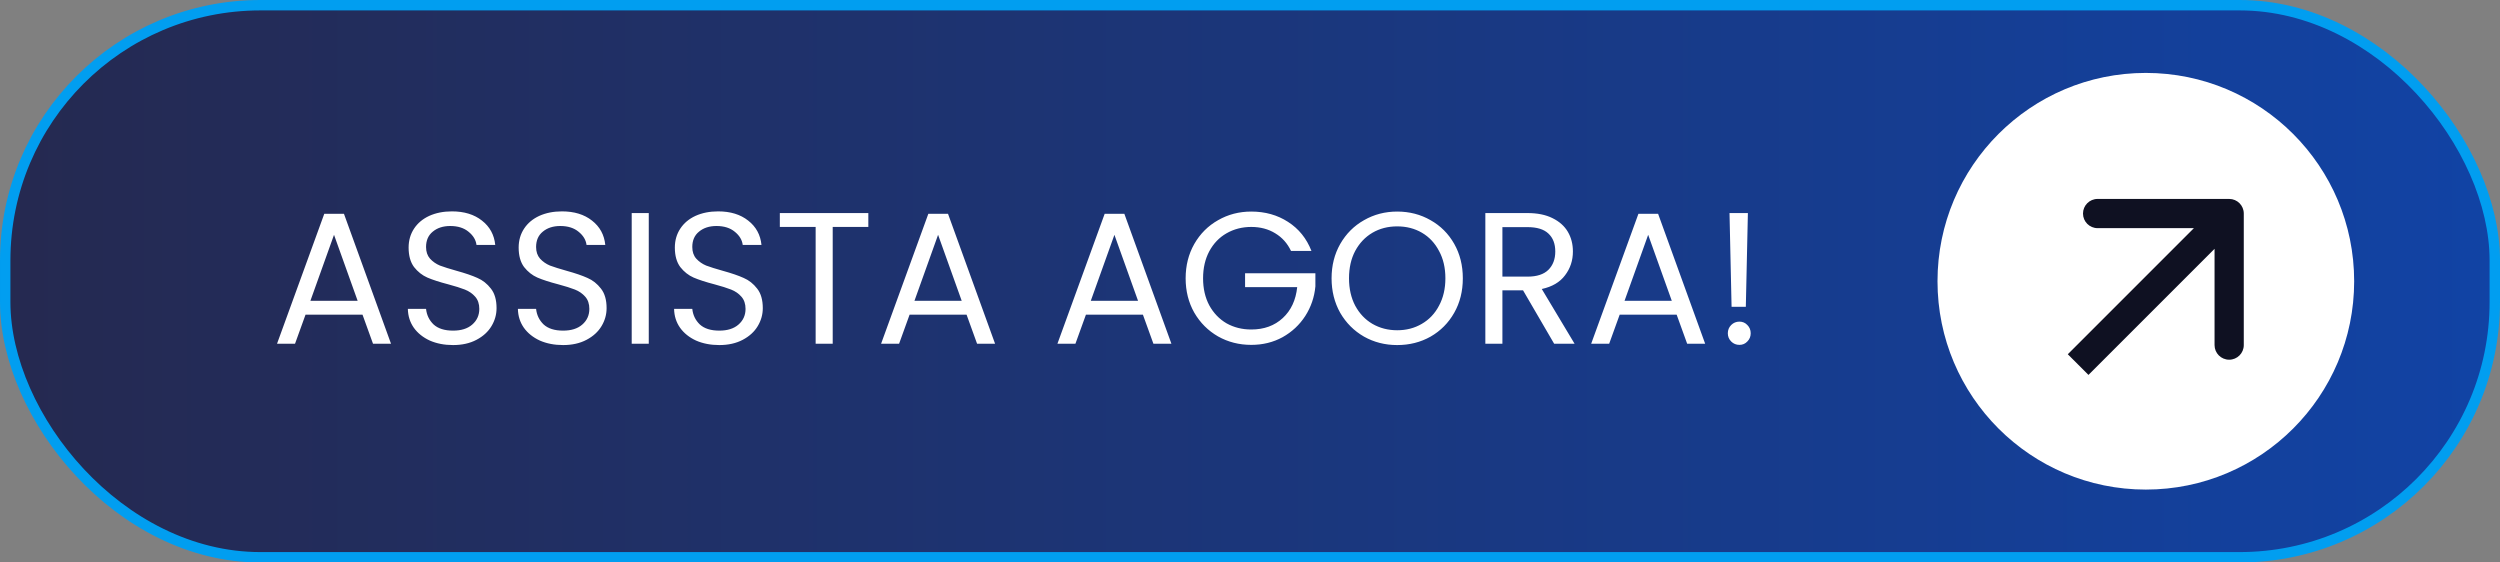
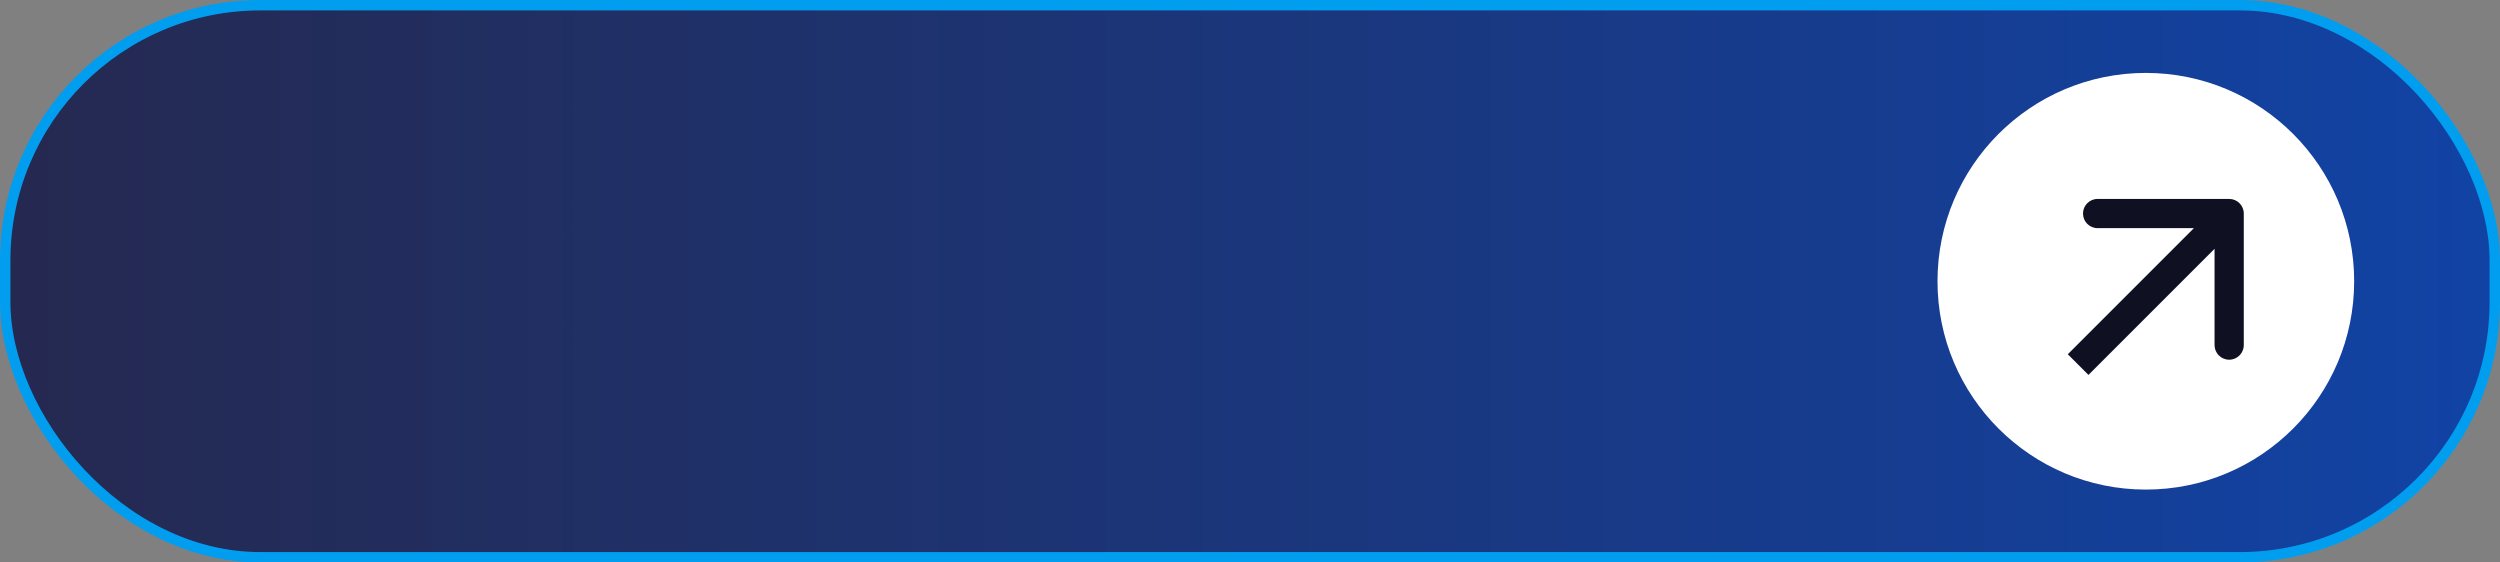
<svg xmlns="http://www.w3.org/2000/svg" width="240" height="54" viewBox="0 0 240 54" fill="none">
  <rect x="0" y="0" width="240" height="54" fill="#808080" stroke="none" />
  <rect x="0.5" y="0.5" width="239" height="53" rx="24.5" fill="url(#paint0_linear_193_599)" stroke="#019EF0" />
-   <path d="M34.802 30.21H29.33L28.322 33H26.594L31.13 20.526H33.02L37.538 33H35.81L34.802 30.21ZM34.334 28.878L32.066 22.542L29.798 28.878H34.334ZM43.493 33.126C42.665 33.126 41.921 32.982 41.261 32.694C40.613 32.394 40.103 31.986 39.731 31.47C39.359 30.942 39.167 30.336 39.155 29.652H40.901C40.961 30.24 41.201 30.738 41.621 31.146C42.053 31.542 42.677 31.74 43.493 31.74C44.273 31.74 44.885 31.548 45.329 31.164C45.785 30.768 46.013 30.264 46.013 29.652C46.013 29.172 45.881 28.782 45.617 28.482C45.353 28.182 45.023 27.954 44.627 27.798C44.231 27.642 43.697 27.474 43.025 27.294C42.197 27.078 41.531 26.862 41.027 26.646C40.535 26.43 40.109 26.094 39.749 25.638C39.401 25.17 39.227 24.546 39.227 23.766C39.227 23.082 39.401 22.476 39.749 21.948C40.097 21.42 40.583 21.012 41.207 20.724C41.843 20.436 42.569 20.292 43.385 20.292C44.561 20.292 45.521 20.586 46.265 21.174C47.021 21.762 47.447 22.542 47.543 23.514H45.743C45.683 23.034 45.431 22.614 44.987 22.254C44.543 21.882 43.955 21.696 43.223 21.696C42.539 21.696 41.981 21.876 41.549 22.236C41.117 22.584 40.901 23.076 40.901 23.712C40.901 24.168 41.027 24.54 41.279 24.828C41.543 25.116 41.861 25.338 42.233 25.494C42.617 25.638 43.151 25.806 43.835 25.998C44.663 26.226 45.329 26.454 45.833 26.682C46.337 26.898 46.769 27.24 47.129 27.708C47.489 28.164 47.669 28.788 47.669 29.58C47.669 30.192 47.507 30.768 47.183 31.308C46.859 31.848 46.379 32.286 45.743 32.622C45.107 32.958 44.357 33.126 43.493 33.126ZM54.057 33.126C53.229 33.126 52.485 32.982 51.825 32.694C51.177 32.394 50.667 31.986 50.295 31.47C49.923 30.942 49.731 30.336 49.719 29.652H51.465C51.525 30.24 51.765 30.738 52.185 31.146C52.617 31.542 53.241 31.74 54.057 31.74C54.837 31.74 55.449 31.548 55.893 31.164C56.349 30.768 56.577 30.264 56.577 29.652C56.577 29.172 56.445 28.782 56.181 28.482C55.917 28.182 55.587 27.954 55.191 27.798C54.795 27.642 54.261 27.474 53.589 27.294C52.761 27.078 52.095 26.862 51.591 26.646C51.099 26.43 50.673 26.094 50.313 25.638C49.965 25.17 49.791 24.546 49.791 23.766C49.791 23.082 49.965 22.476 50.313 21.948C50.661 21.42 51.147 21.012 51.771 20.724C52.407 20.436 53.133 20.292 53.949 20.292C55.125 20.292 56.085 20.586 56.829 21.174C57.585 21.762 58.011 22.542 58.107 23.514H56.307C56.247 23.034 55.995 22.614 55.551 22.254C55.107 21.882 54.519 21.696 53.787 21.696C53.103 21.696 52.545 21.876 52.113 22.236C51.681 22.584 51.465 23.076 51.465 23.712C51.465 24.168 51.591 24.54 51.843 24.828C52.107 25.116 52.425 25.338 52.797 25.494C53.181 25.638 53.715 25.806 54.399 25.998C55.227 26.226 55.893 26.454 56.397 26.682C56.901 26.898 57.333 27.24 57.693 27.708C58.053 28.164 58.233 28.788 58.233 29.58C58.233 30.192 58.071 30.768 57.747 31.308C57.423 31.848 56.943 32.286 56.307 32.622C55.671 32.958 54.921 33.126 54.057 33.126ZM62.282 20.454V33H60.644V20.454H62.282ZM69.052 33.126C68.224 33.126 67.48 32.982 66.82 32.694C66.171 32.394 65.662 31.986 65.29 31.47C64.918 30.942 64.725 30.336 64.713 29.652H66.46C66.519 30.24 66.76 30.738 67.18 31.146C67.612 31.542 68.236 31.74 69.052 31.74C69.832 31.74 70.444 31.548 70.888 31.164C71.344 30.768 71.572 30.264 71.572 29.652C71.572 29.172 71.439 28.782 71.175 28.482C70.912 28.182 70.582 27.954 70.186 27.798C69.79 27.642 69.255 27.474 68.584 27.294C67.755 27.078 67.09 26.862 66.585 26.646C66.094 26.43 65.668 26.094 65.308 25.638C64.96 25.17 64.785 24.546 64.785 23.766C64.785 23.082 64.96 22.476 65.308 21.948C65.656 21.42 66.141 21.012 66.766 20.724C67.401 20.436 68.127 20.292 68.944 20.292C70.12 20.292 71.079 20.586 71.823 21.174C72.579 21.762 73.005 22.542 73.102 23.514H71.302C71.242 23.034 70.99 22.614 70.546 22.254C70.102 21.882 69.513 21.696 68.781 21.696C68.097 21.696 67.54 21.876 67.108 22.236C66.675 22.584 66.46 23.076 66.46 23.712C66.46 24.168 66.585 24.54 66.838 24.828C67.102 25.116 67.419 25.338 67.791 25.494C68.175 25.638 68.71 25.806 69.394 25.998C70.222 26.226 70.888 26.454 71.391 26.682C71.895 26.898 72.328 27.24 72.688 27.708C73.047 28.164 73.228 28.788 73.228 29.58C73.228 30.192 73.066 30.768 72.742 31.308C72.418 31.848 71.938 32.286 71.302 32.622C70.665 32.958 69.915 33.126 69.052 33.126ZM83.36 20.454V21.786H79.94V33H78.302V21.786H74.864V20.454H83.36ZM92.792 30.21H87.32L86.312 33H84.584L89.12 20.526H91.01L95.528 33H93.8L92.792 30.21ZM92.324 28.878L90.056 22.542L87.788 28.878H92.324ZM109.72 30.21H104.248L103.24 33H101.512L106.048 20.526H107.938L112.456 33H110.728L109.72 30.21ZM109.252 28.878L106.984 22.542L104.716 28.878H109.252ZM123.937 24.09C123.589 23.358 123.085 22.794 122.425 22.398C121.765 21.99 120.997 21.786 120.121 21.786C119.245 21.786 118.453 21.99 117.745 22.398C117.049 22.794 116.497 23.37 116.089 24.126C115.693 24.87 115.495 25.734 115.495 26.718C115.495 27.702 115.693 28.566 116.089 29.31C116.497 30.054 117.049 30.63 117.745 31.038C118.453 31.434 119.245 31.632 120.121 31.632C121.345 31.632 122.353 31.266 123.145 30.534C123.937 29.802 124.399 28.812 124.531 27.564H119.527V26.232H126.277V27.492C126.181 28.524 125.857 29.472 125.305 30.336C124.753 31.188 124.027 31.866 123.127 32.37C122.227 32.862 121.225 33.108 120.121 33.108C118.957 33.108 117.895 32.838 116.935 32.298C115.975 31.746 115.213 30.984 114.649 30.012C114.097 29.04 113.821 27.942 113.821 26.718C113.821 25.494 114.097 24.396 114.649 23.424C115.213 22.44 115.975 21.678 116.935 21.138C117.895 20.586 118.957 20.31 120.121 20.31C121.453 20.31 122.629 20.64 123.649 21.3C124.681 21.96 125.431 22.89 125.899 24.09H123.937ZM134.131 33.126C132.967 33.126 131.905 32.856 130.945 32.316C129.985 31.764 129.223 31.002 128.659 30.03C128.107 29.046 127.831 27.942 127.831 26.718C127.831 25.494 128.107 24.396 128.659 23.424C129.223 22.44 129.985 21.678 130.945 21.138C131.905 20.586 132.967 20.31 134.131 20.31C135.307 20.31 136.375 20.586 137.335 21.138C138.295 21.678 139.051 22.434 139.603 23.406C140.155 24.378 140.431 25.482 140.431 26.718C140.431 27.954 140.155 29.058 139.603 30.03C139.051 31.002 138.295 31.764 137.335 32.316C136.375 32.856 135.307 33.126 134.131 33.126ZM134.131 31.704C135.007 31.704 135.793 31.5 136.489 31.092C137.197 30.684 137.749 30.102 138.145 29.346C138.553 28.59 138.757 27.714 138.757 26.718C138.757 25.71 138.553 24.834 138.145 24.09C137.749 23.334 137.203 22.752 136.507 22.344C135.811 21.936 135.019 21.732 134.131 21.732C133.243 21.732 132.451 21.936 131.755 22.344C131.059 22.752 130.507 23.334 130.099 24.09C129.703 24.834 129.505 25.71 129.505 26.718C129.505 27.714 129.703 28.59 130.099 29.346C130.507 30.102 131.059 30.684 131.755 31.092C132.463 31.5 133.255 31.704 134.131 31.704ZM149.199 33L146.211 27.87H144.231V33H142.593V20.454H146.643C147.591 20.454 148.389 20.616 149.037 20.94C149.697 21.264 150.189 21.702 150.513 22.254C150.837 22.806 150.999 23.436 150.999 24.144C150.999 25.008 150.747 25.77 150.243 26.43C149.751 27.09 149.007 27.528 148.011 27.744L151.161 33H149.199ZM144.231 26.556H146.643C147.531 26.556 148.197 26.34 148.641 25.908C149.085 25.464 149.307 24.876 149.307 24.144C149.307 23.4 149.085 22.824 148.641 22.416C148.209 22.008 147.543 21.804 146.643 21.804H144.231V26.556ZM160.96 30.21H155.488L154.48 33H152.752L157.288 20.526H159.178L163.696 33H161.968L160.96 30.21ZM160.492 28.878L158.224 22.542L155.956 28.878H160.492ZM167.797 20.454L167.599 29.454H166.231L166.033 20.454H167.797ZM166.987 33.108C166.675 33.108 166.411 33 166.195 32.784C165.979 32.568 165.871 32.304 165.871 31.992C165.871 31.68 165.979 31.416 166.195 31.2C166.411 30.984 166.675 30.876 166.987 30.876C167.287 30.876 167.539 30.984 167.743 31.2C167.959 31.416 168.067 31.68 168.067 31.992C168.067 32.304 167.959 32.568 167.743 32.784C167.539 33 167.287 33.108 166.987 33.108Z" fill="white" />
  <circle cx="206" cy="27" r="20" fill="white" />
  <path d="M215.403 20.5C215.403 19.725 214.775 19.097 214 19.097H201.371C200.596 19.097 199.968 19.725 199.968 20.5C199.968 21.275 200.596 21.903 201.371 21.903H212.597V33.129C212.597 33.904 213.225 34.532 214 34.532C214.775 34.532 215.403 33.904 215.403 33.129V20.5ZM199.5 35L200.492 35.992L214.992 21.492L214 20.5L213.008 19.508L198.508 34.008L199.5 35Z" fill="#0F1122" />
  <defs>
    <linearGradient id="paint0_linear_193_599" x1="0" y1="27" x2="240" y2="27" gradientUnits="userSpaceOnUse">
      <stop stop-color="#252950" />
      <stop offset="1" stop-color="#1143A5" />
    </linearGradient>
  </defs>
</svg>